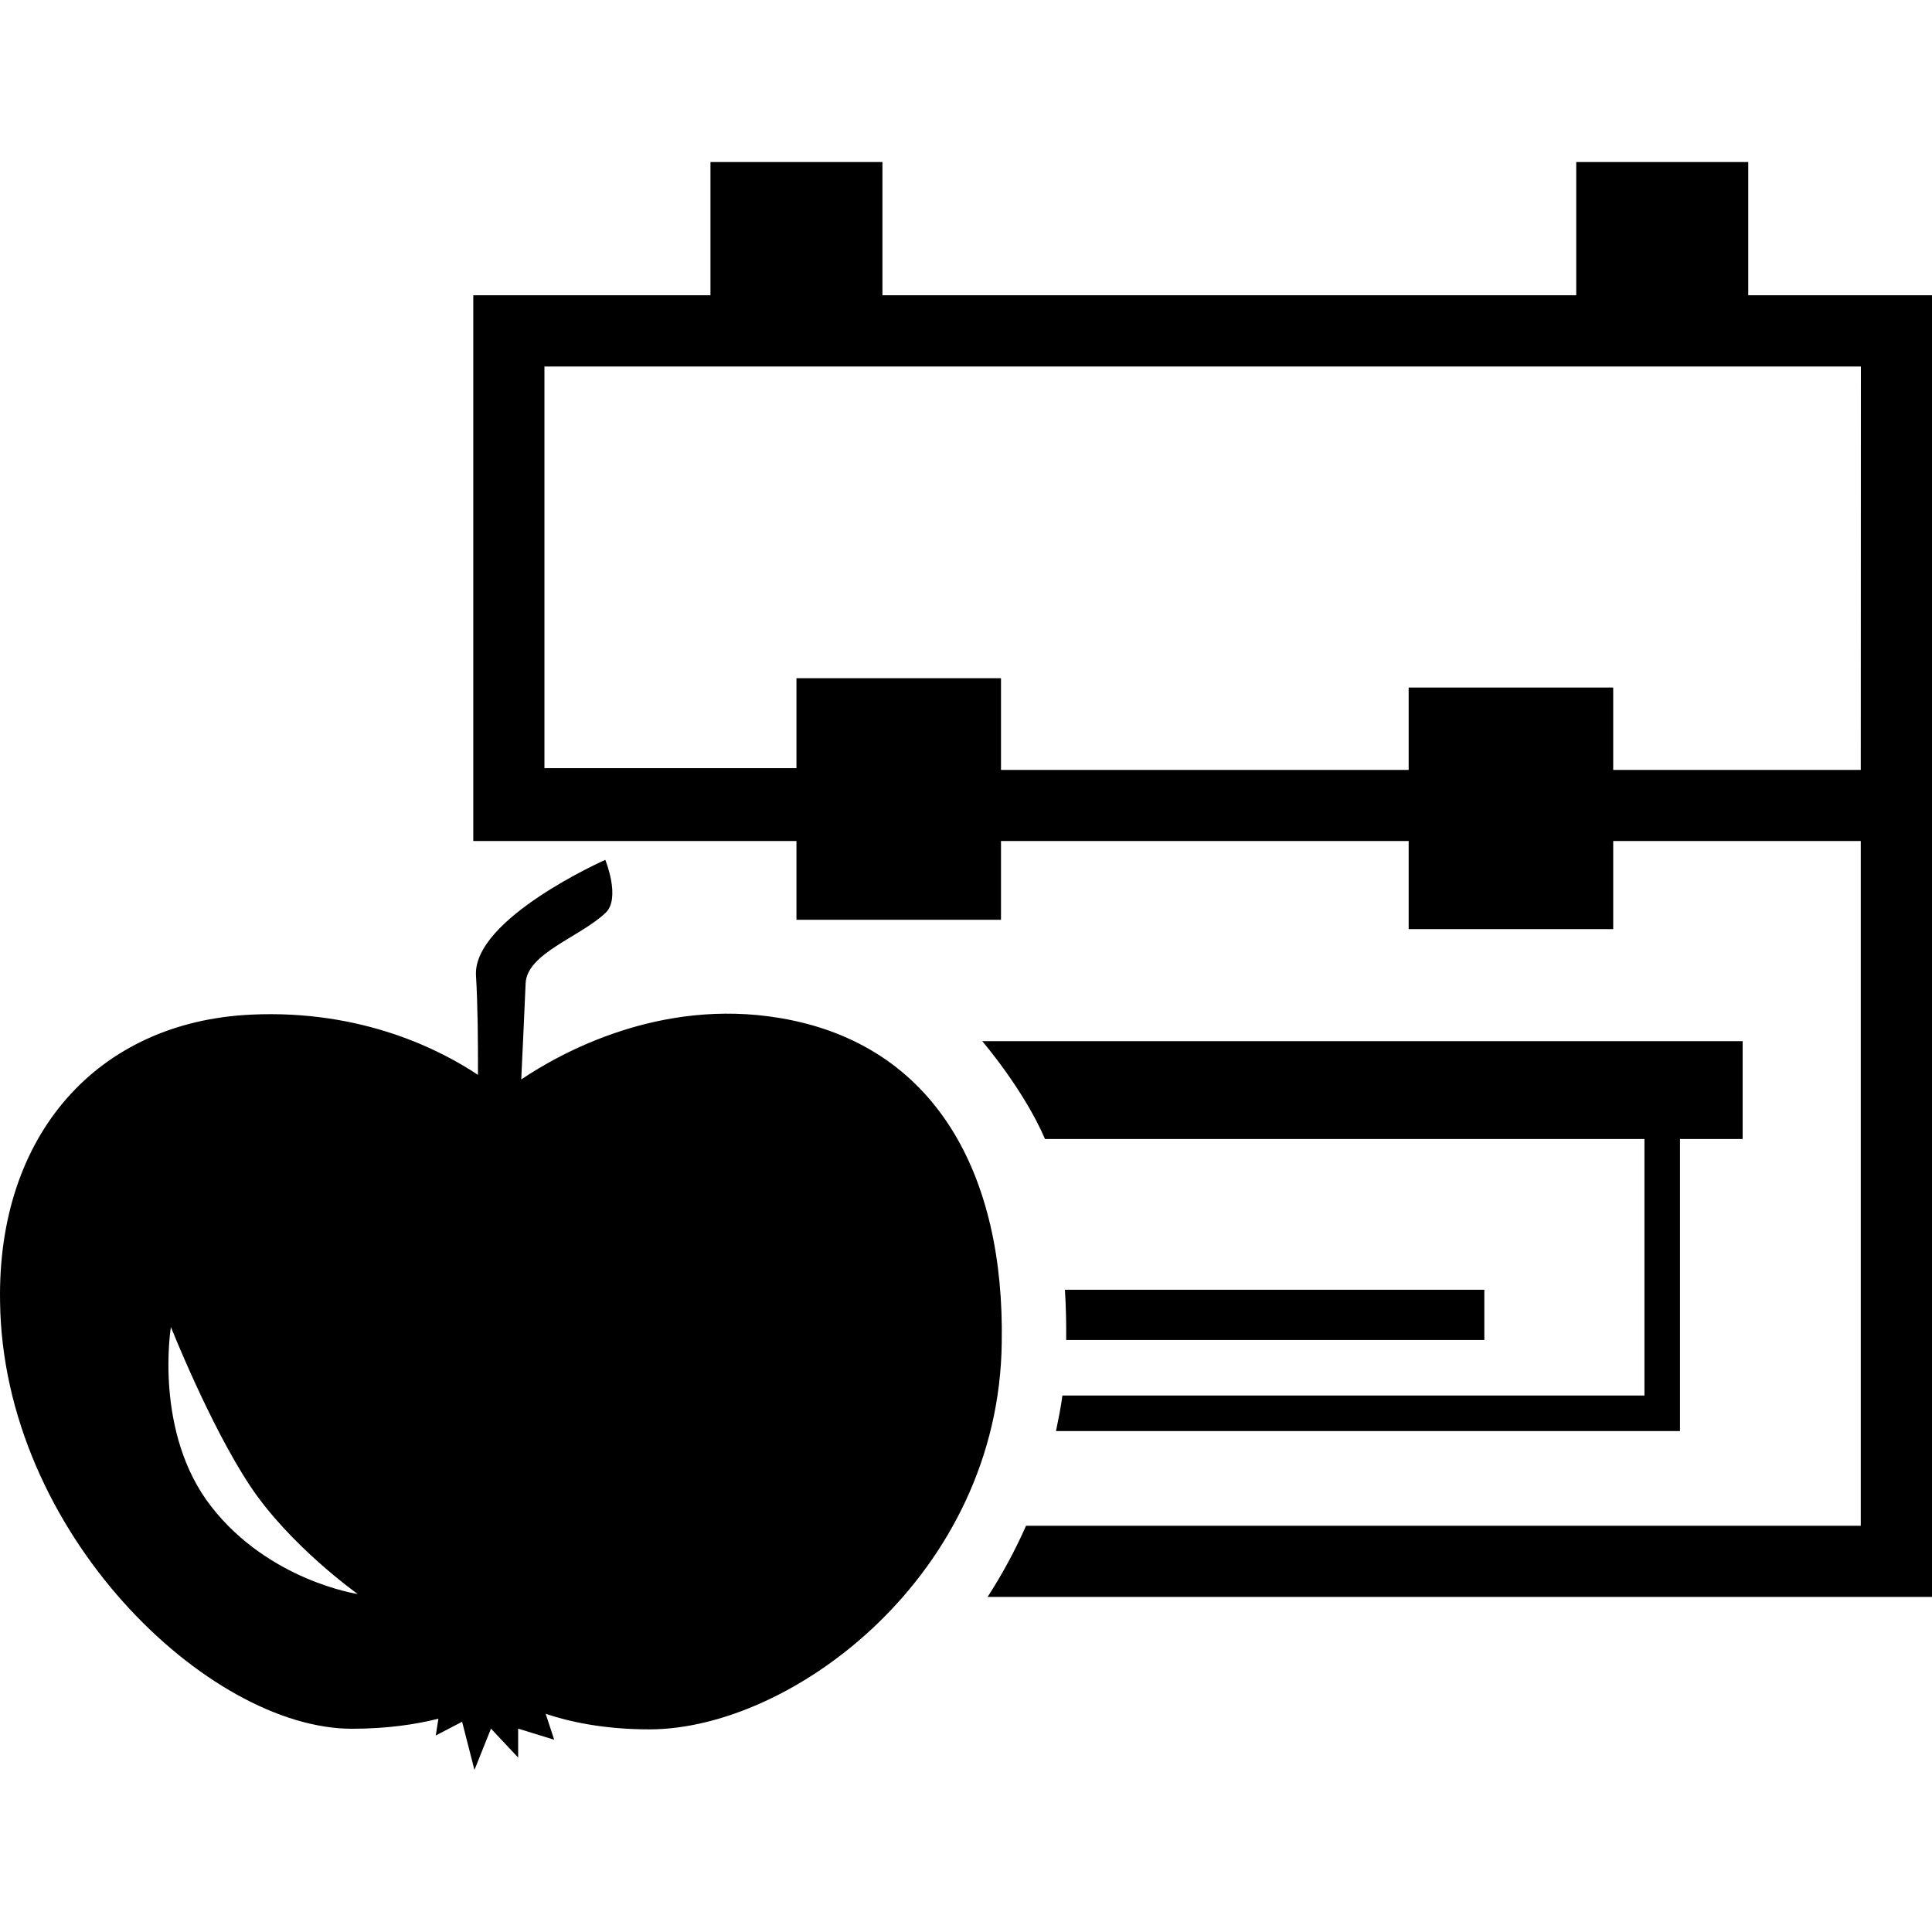
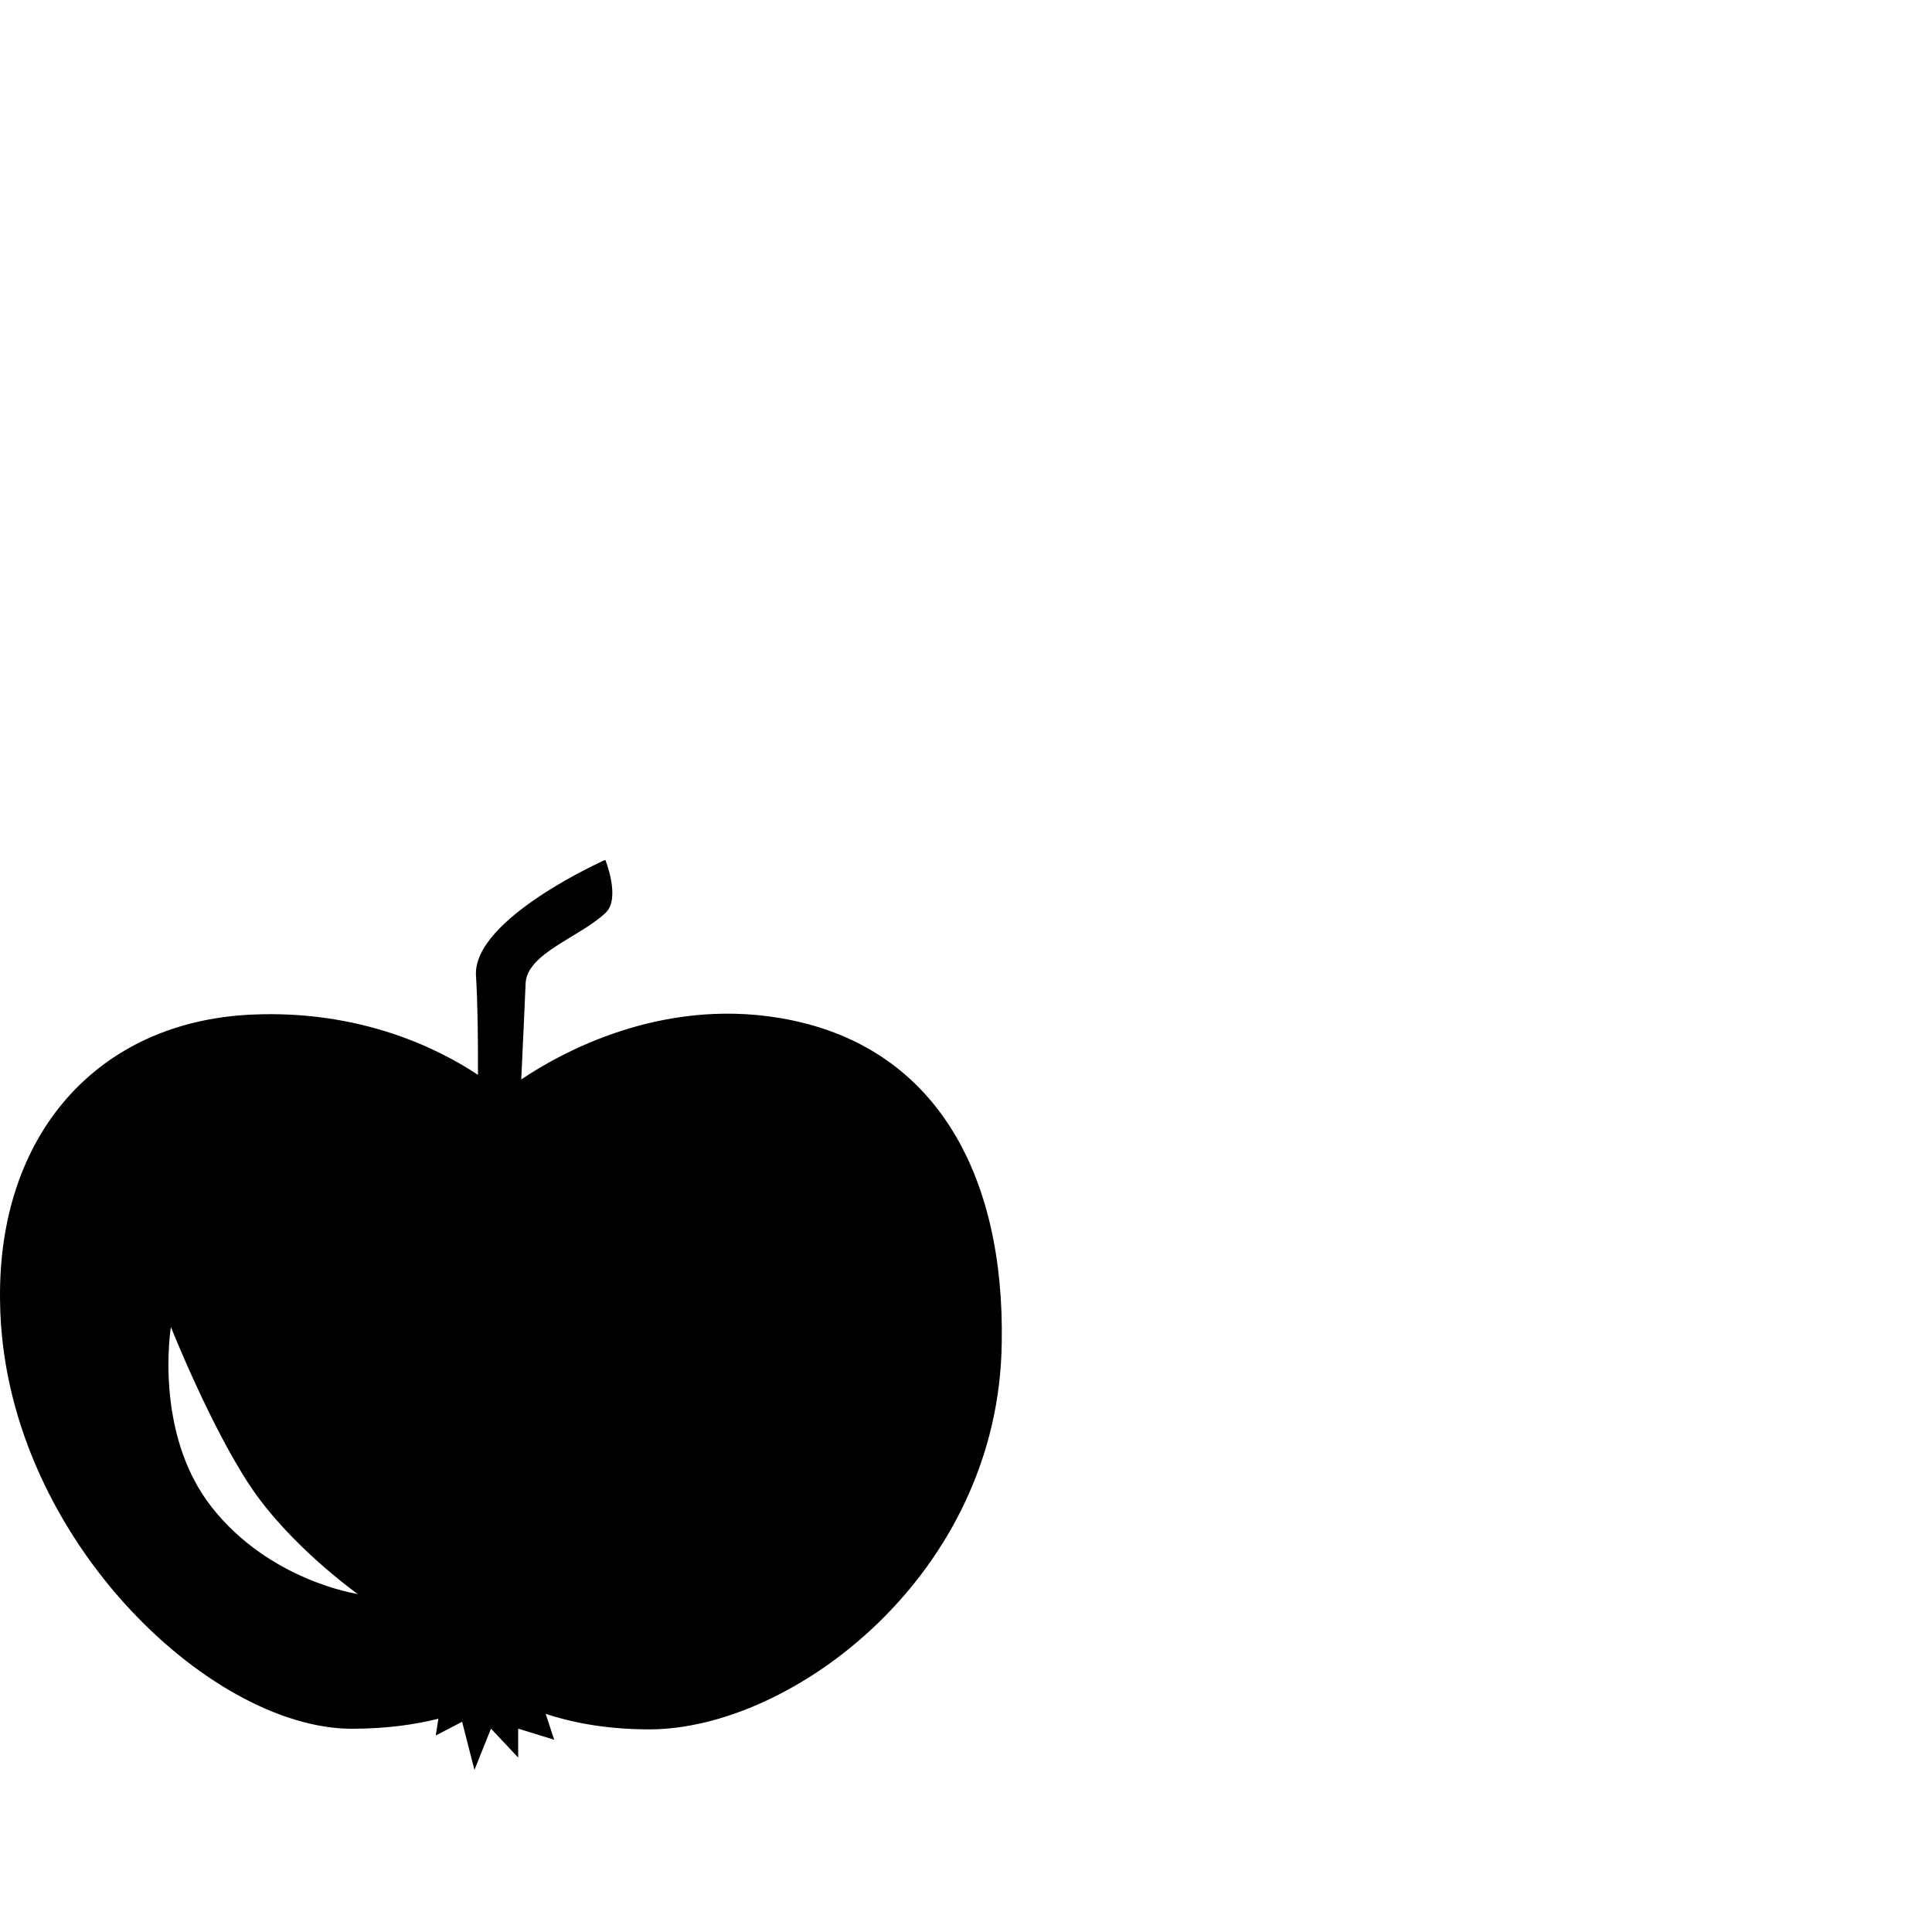
<svg xmlns="http://www.w3.org/2000/svg" fill="#000000" version="1.1" id="Capa_1" width="800px" height="800px" viewBox="0 0 31.302 31.302" xml:space="preserve">
  <g>
    <g>
      <path d="M12.636,16.494c-1.943-0.327-3.548,0.562-4.191,0.995c0.027-0.566,0.056-1.192,0.071-1.556    c0.02-0.489,0.881-0.749,1.297-1.145c0.247-0.236-0.006-0.857-0.006-0.857s-2.152,0.954-2.095,1.877    c0.028,0.449,0.034,1.079,0.032,1.607c-0.604-0.403-1.879-1.061-3.678-0.976c-2.483,0.117-4.111,1.942-4.065,4.65    c0.046,3.752,3.377,6.92,5.7,6.92c0.571,0,1.039-0.071,1.402-0.163L7.06,28.118l0.427-0.222l0.2,0.78l0.268-0.669l0.44,0.469    v-0.469l0.584,0.18l-0.138-0.42c0.374,0.125,0.933,0.252,1.679,0.252c2.322,0,5.666-2.513,5.71-6.265    C16.278,19.047,15.169,16.919,12.636,16.494z M3.425,24.412C2.485,23.209,2.769,21.5,2.769,21.5s0.628,1.583,1.275,2.562    c0.646,0.98,1.752,1.764,1.752,1.764S4.365,25.615,3.425,24.412z" />
-       <path d="M17.109,23.186h10.11v-4.732h1.015v-1.585h-12.32c0,0,0.67,0.778,1.017,1.585c0.499,0,9.712,0,9.712,0v4.156h-9.43    C17.188,22.805,17.148,22.995,17.109,23.186z" />
-       <path d="M24.049,20.896h-6.795c0.016,0.267,0.023,0.537,0.02,0.814h6.775V20.896z" />
-       <path d="M28.325,4.784V2.625h-2.787v2.159H14.297V2.625h-2.786v2.159H7.668v6.903v1.321v0.618h0.54h0.613h4.083v1.276h3.314    v-1.276h6.605v1.427h3.314v-1.427h4.011V24.72H16.624c-0.18,0.407-0.389,0.791-0.623,1.153h15.301V4.784H28.325z M30.148,12.474    h-4.011v-1.335h-3.314v1.335h-6.605v-1.486h-3.314v1.458H8.821v-0.158v-0.6v-5.75h21.329L30.148,12.474L30.148,12.474z" />
    </g>
  </g>
</svg>